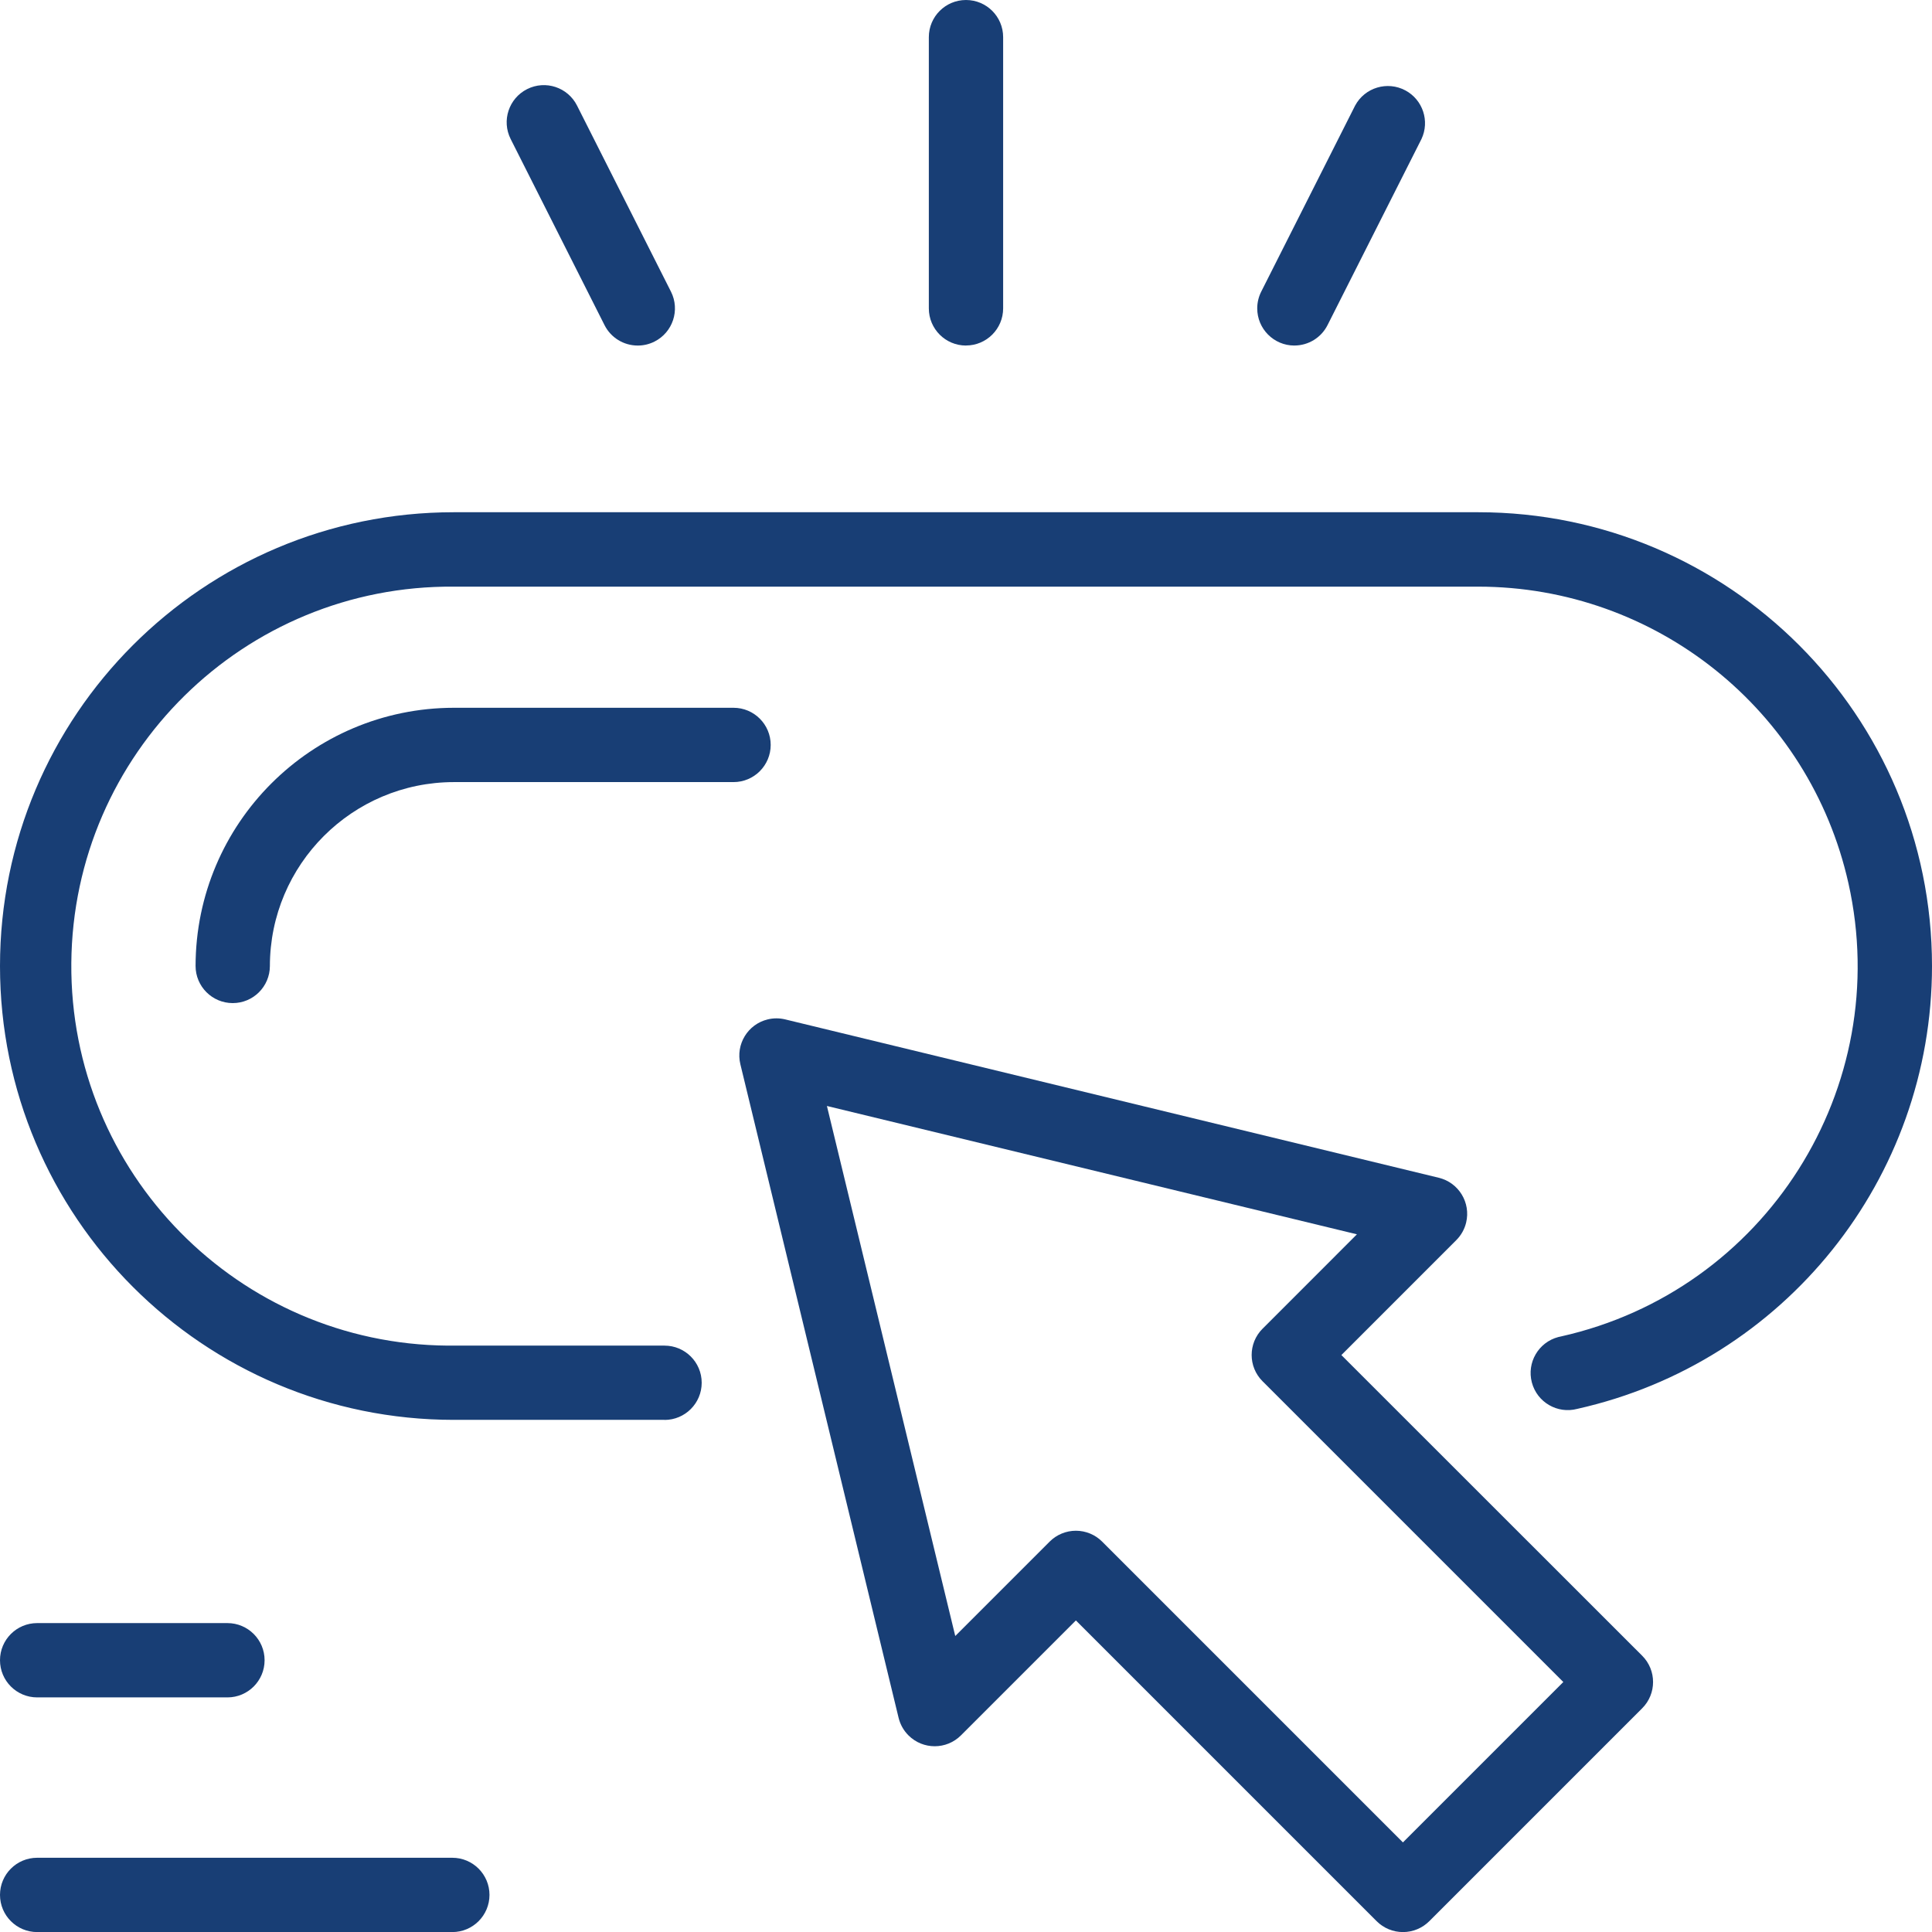
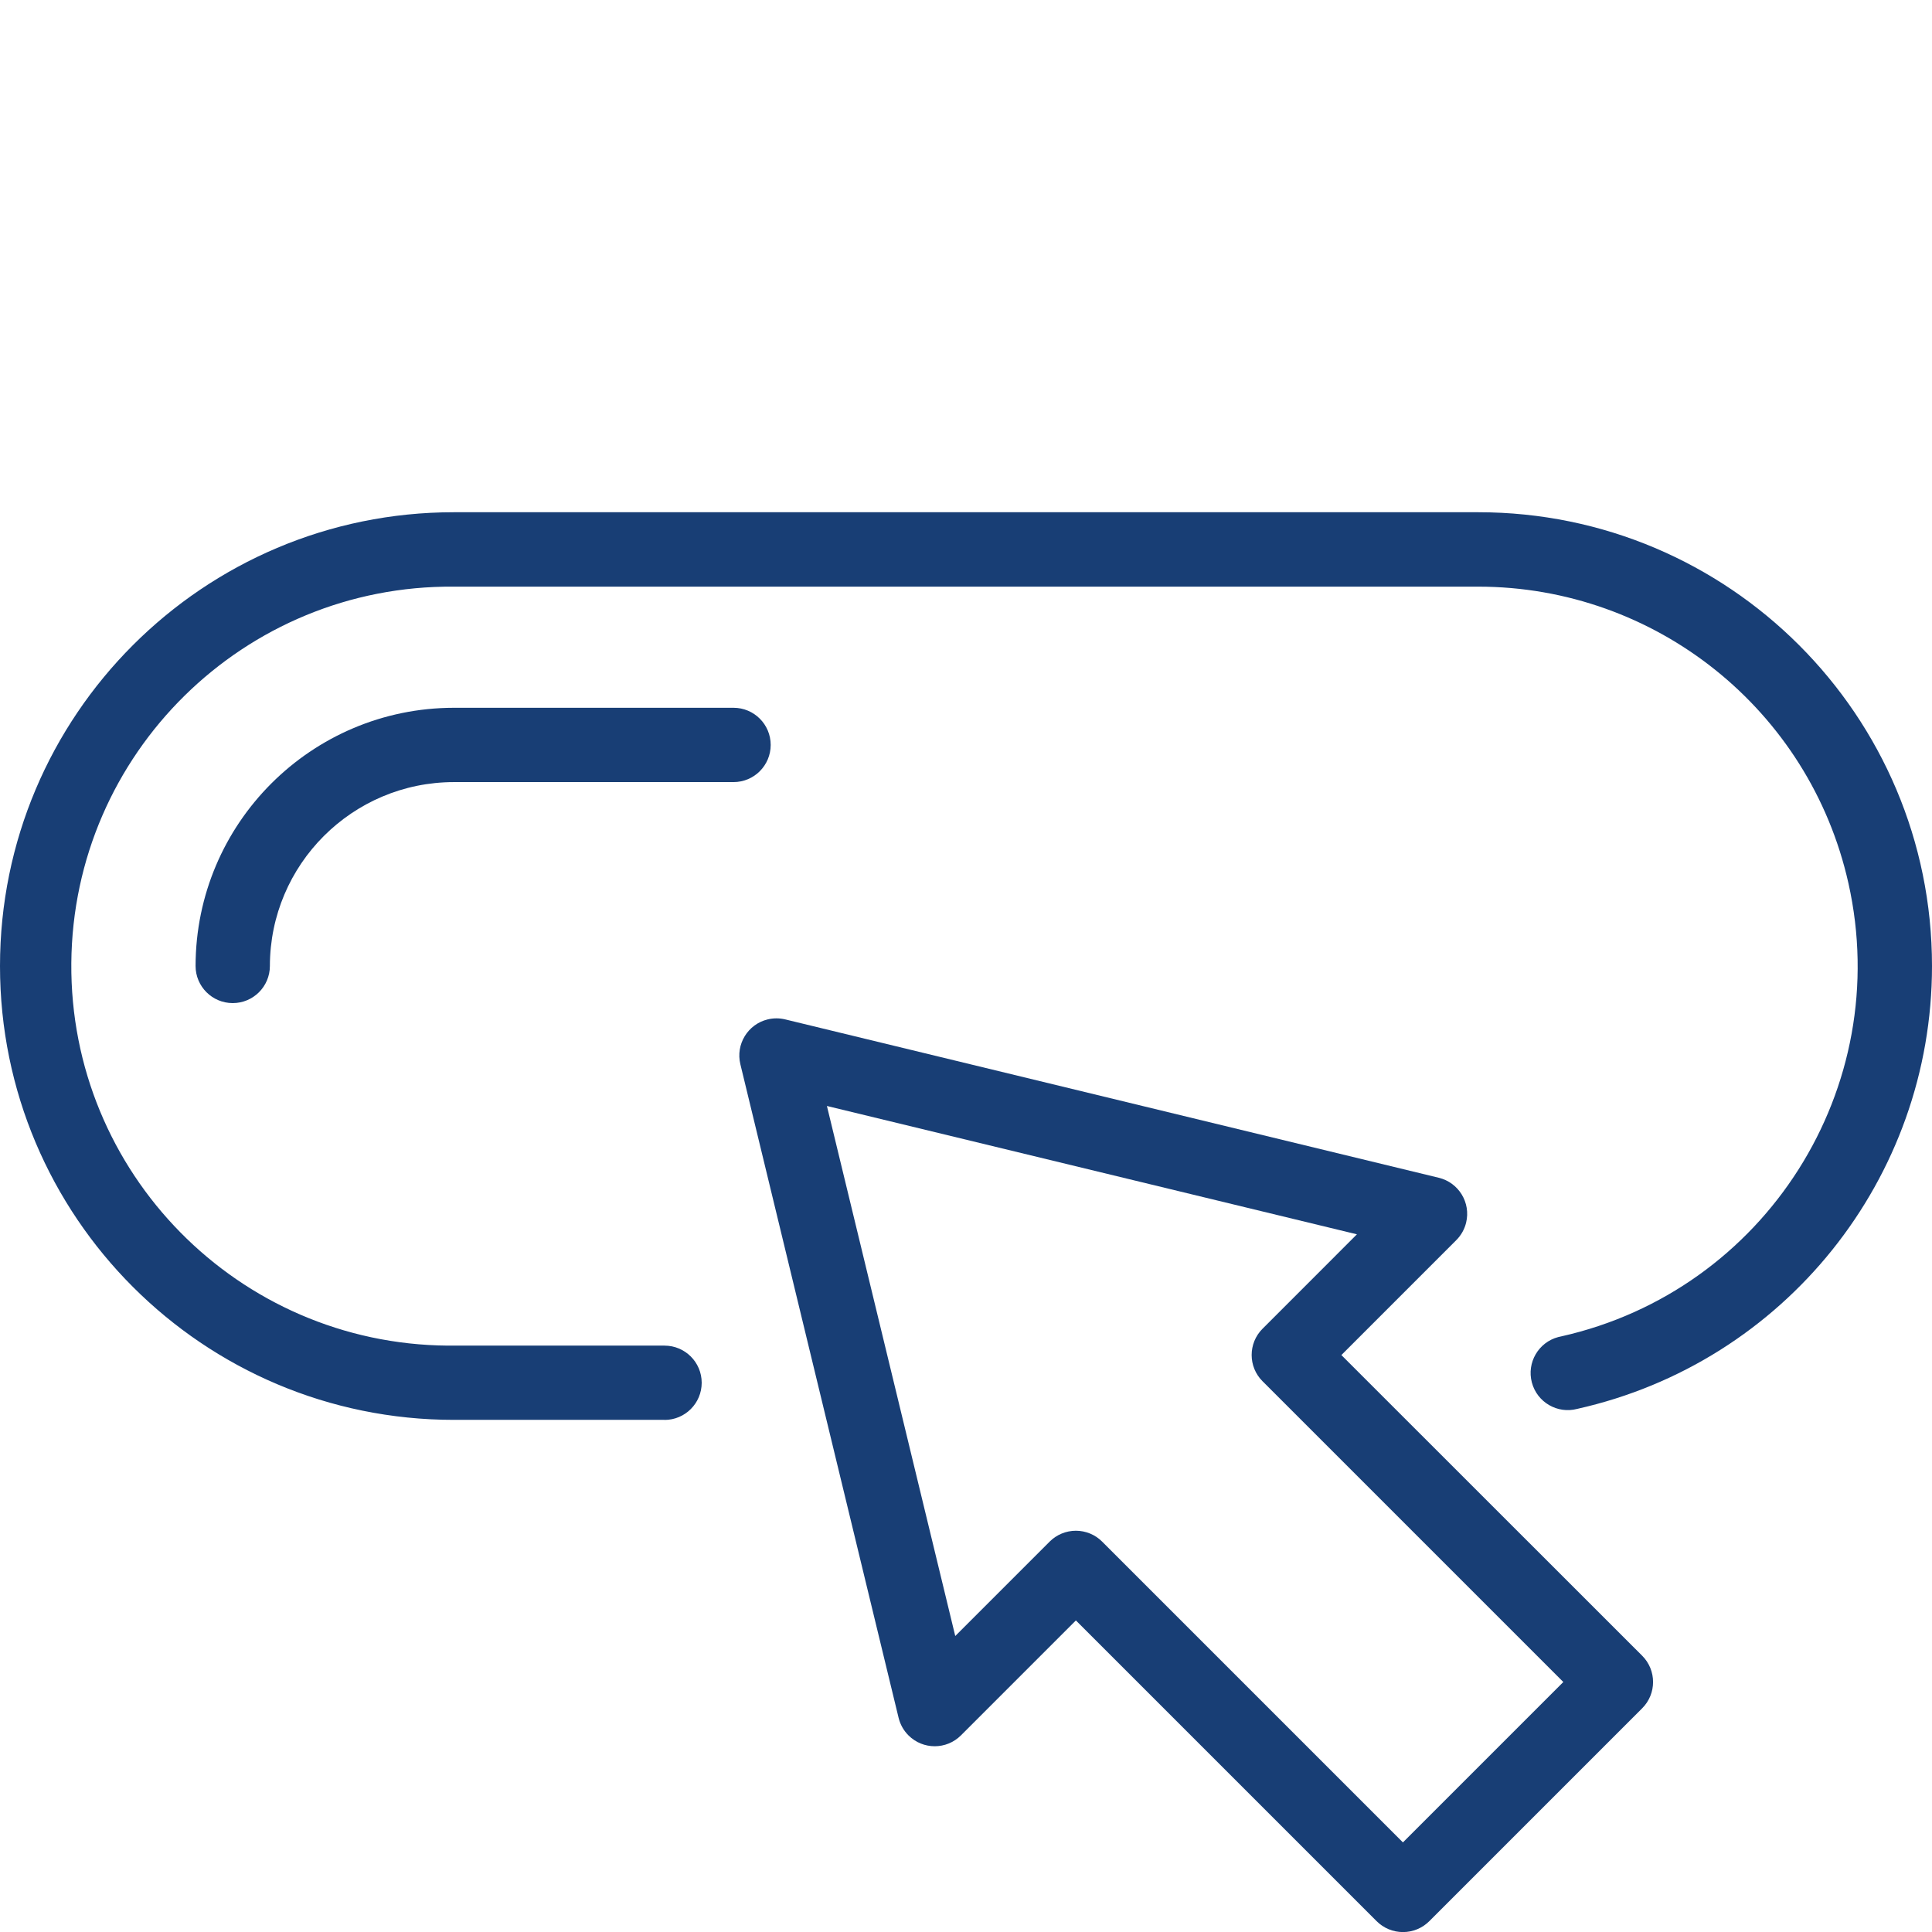
<svg xmlns="http://www.w3.org/2000/svg" id="Kontaktformular" width="79.998" height="80.001" viewBox="0 0 79.998 80.001">
  <defs>
    <style>
      .cls-1 {
        fill: #183e75;
      }
    </style>
  </defs>
-   <path id="Pfad_93" class="cls-1" d="M18.729,80.001H1.539c-.85,0-1.539-.689-1.539-1.539s.689-1.538,1.539-1.538h17.19c.85,0,1.539.689,1.539,1.538s-.689,1.539-1.539,1.539" />
-   <path id="Pfad_94" class="cls-1" d="M9.417,70.284H1.539c-.85,0-1.539-.689-1.539-1.539s.689-1.538,1.539-1.538h7.878c.85,0,1.539.689,1.539,1.538s-.689,1.539-1.539,1.539" />
  <path id="Pfad_95" class="cls-1" d="M9.636,41.535c-.849,0-1.538-.689-1.538-1.538.009-5.902,4.792-10.683,10.694-10.69h11.581c.85,0,1.539.689,1.539,1.538s-.689,1.539-1.539,1.539h-11.581c-4.205.005-7.612,3.412-7.617,7.617-.002.848-.691,1.535-1.539,1.534" />
-   <path id="Pfad_96" class="cls-1" d="M40,14.308c-.849.001-1.539-.687-1.54-1.536V1.538c0-.85.689-1.538,1.539-1.538s1.538.689,1.538,1.538v11.23c0,.849-.689,1.538-1.538,1.538" />
-   <path id="Pfad_97" class="cls-1" d="M26.406,14.308c-.581,0-1.112-.326-1.374-.845l-3.887-7.706c-.383-.759-.078-1.684.681-2.067.759-.383,1.684-.078,2.067.681l3.89,7.706c.382.759.077,1.684-.683,2.067-.215.108-.453.165-.693.164" />
-   <path id="Pfad_98" class="cls-1" d="M53.595,14.308c-.85-.001-1.538-.691-1.537-1.541,0-.24.057-.477.165-.691l3.889-7.706c.403-.748,1.337-1.027,2.085-.624.719.388,1.01,1.271.662,2.01l-3.89,7.706c-.262.519-.793.845-1.374.845" />
  <path id="Pfad_99" class="cls-1" d="M58.091,80.001c-.408,0-.799-.162-1.088-.45l-12.454-12.454-4.758,4.758c-.6.601-1.574.602-2.175.001-.2-.2-.341-.451-.408-.726l-6.552-27.063c-.2-.826.307-1.657,1.132-1.857.238-.058.486-.058.725,0l27.061,6.557c.826.199,1.333,1.03,1.134,1.856-.066.275-.208.527-.408.727l-4.758,4.759,12.456,12.45c.6.601.6,1.574,0,2.175l-8.817,8.817c-.289.288-.68.45-1.088.45M44.549,63.383c.408,0,.8.162,1.088.451l12.454,12.454,6.641-6.641-12.454-12.454c-.601-.6-.601-1.573-.001-2.174h.001s3.908-3.91,3.908-3.91l-21.946-5.314,5.314,21.947,3.908-3.908c.288-.289.68-.451,1.088-.451" />
  <path id="Pfad_100" class="cls-1" d="M27.517,58.792h-8.725C8.414,58.792,0,50.379,0,40.001s8.413-18.791,18.791-18.791h42.418c10.377,0,18.79,8.414,18.789,18.791,0,8.797-6.104,16.416-14.689,18.336-.821.217-1.663-.273-1.88-1.094-.217-.821.273-1.663,1.094-1.88.038-.01.077-.019.116-.026,8.468-1.897,13.795-10.3,11.898-18.768-1.607-7.175-7.976-12.276-15.329-12.278H18.792c-8.678-.069-15.77,6.91-15.839,15.588s6.91,15.77,15.588,15.839c.083,0,.167,0,.25,0h8.725c.85,0,1.539.689,1.539,1.538s-.689,1.539-1.539,1.539" />
</svg>